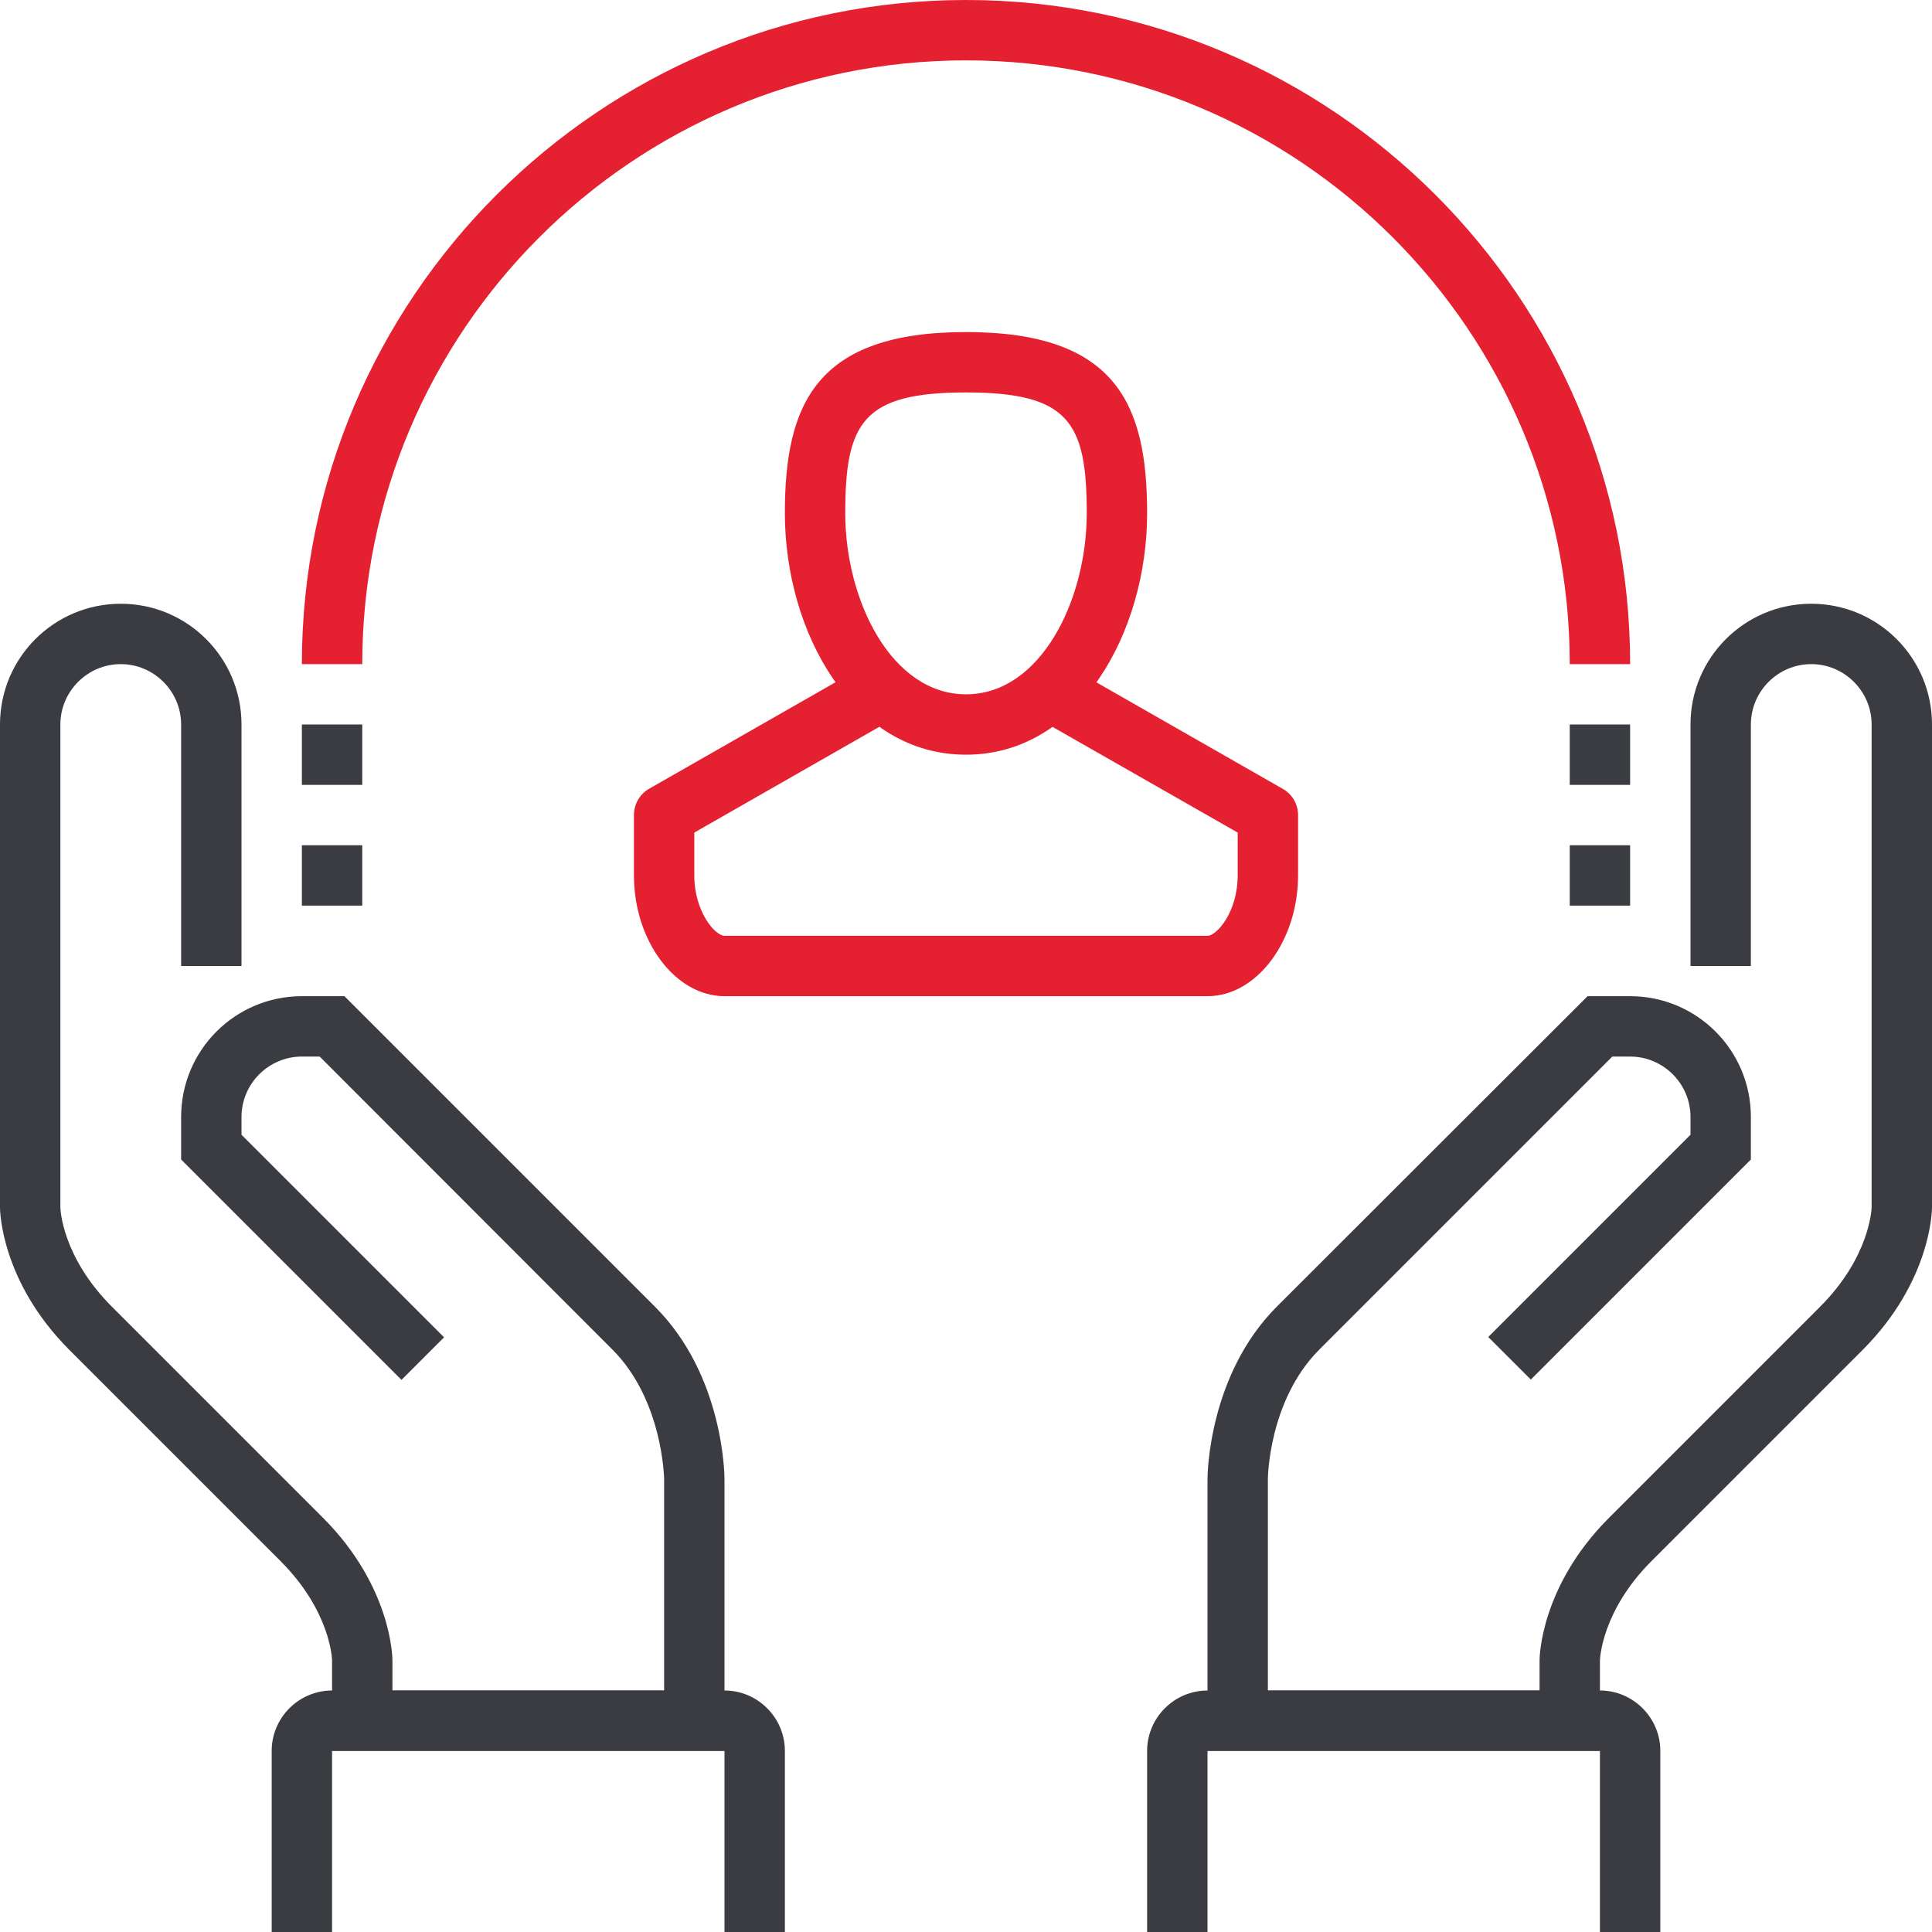
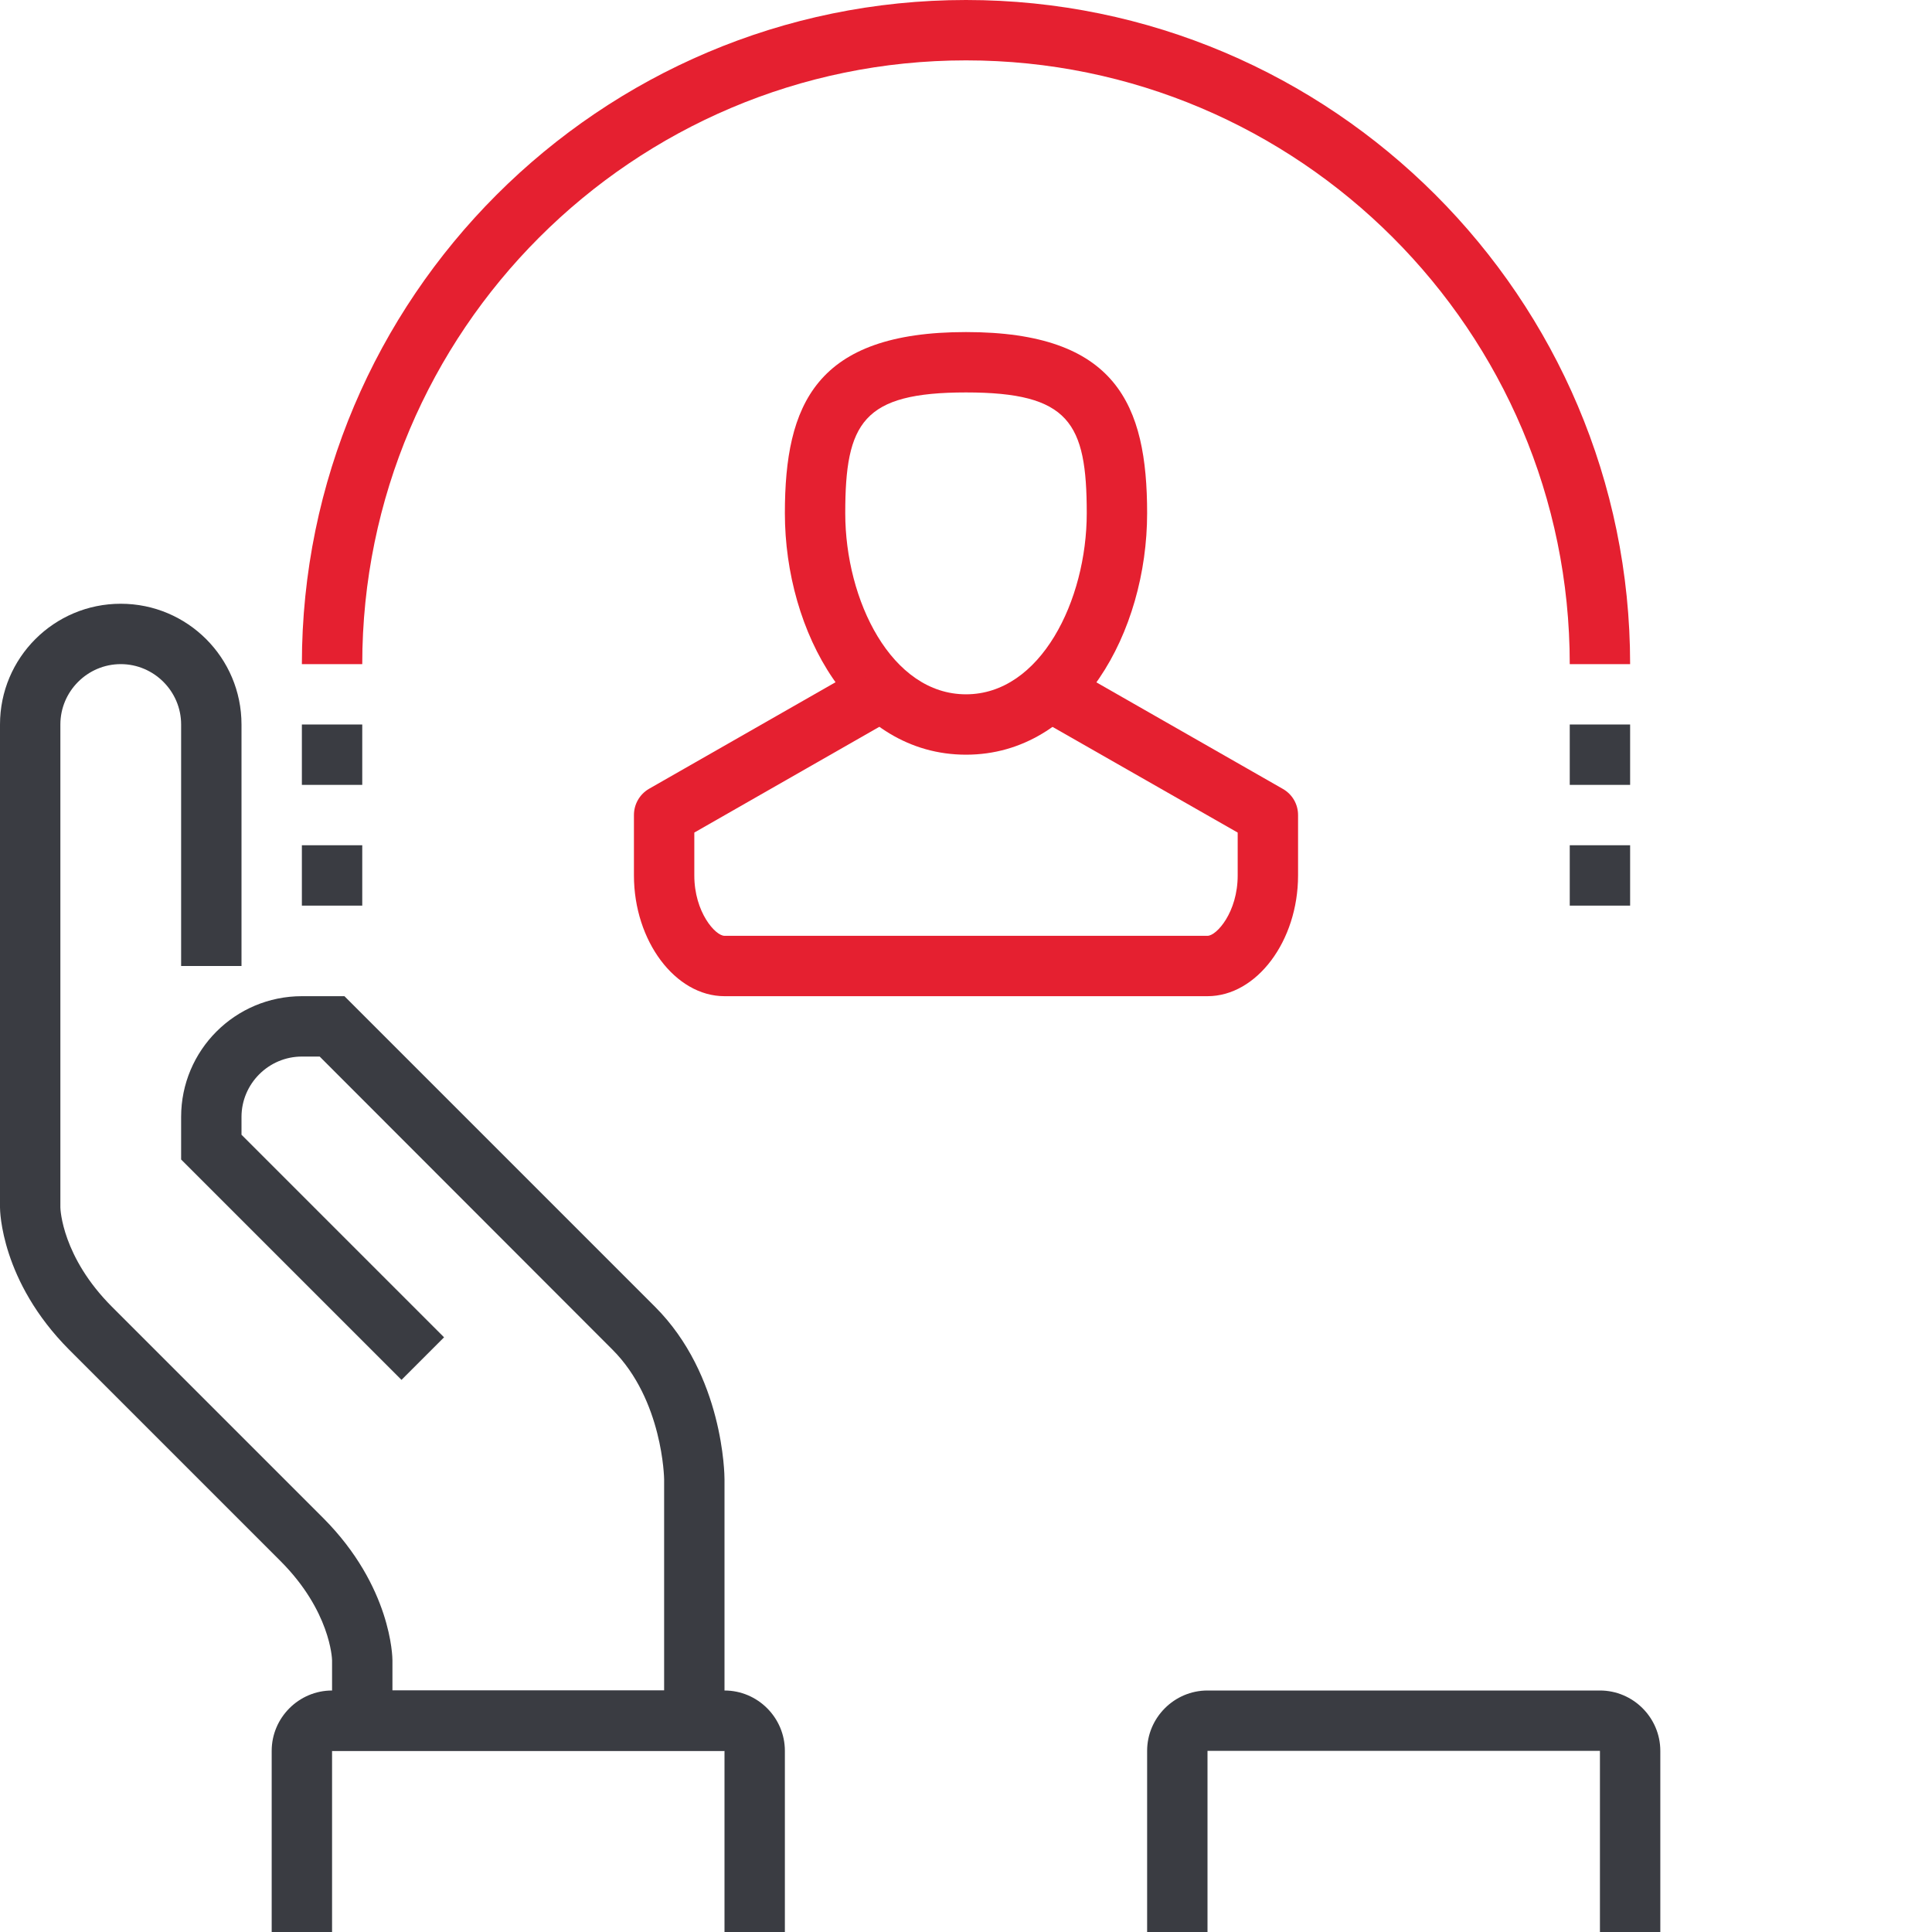
<svg xmlns="http://www.w3.org/2000/svg" version="1.1" id="Ebene_1" x="0px" y="0px" viewBox="0 0 64 64" style="enable-background:new 0 0 64 64;" xml:space="preserve">
  <style type="text/css">
	.st0{fill:#3A3C42;}
	.st1{fill:#E52030;}
</style>
  <g>
    <g>
-       <path class="st0" d="M53,58H40v-9c0-0.14,0.03-3.44,2.29-5.71L52.59,33H54c2.21,0,4,1.79,4,4v1.41l-7.29,7.29l-1.41-1.41L56,37.59    V37c0-1.1-0.9-2-2-2h-0.59l-9.71,9.71C42.02,46.4,42,48.97,42,49v7h9v-1c0-0.1,0.03-2.44,2.29-4.71l7-7    c1.65-1.65,1.71-3.24,1.71-3.3V24c0-1.1-0.9-2-2-2c-1.1,0-2,0.9-2,2v8h-2v-8c0-2.21,1.79-4,4-4c2.21,0,4,1.79,4,4v16    c0,0.1-0.03,2.44-2.29,4.71l-7,7c-1.65,1.65-1.71,3.24-1.71,3.3V58z" />
      <path class="st0" d="M55,64h-2v-6H40v6h-2v-6c0-1.1,0.9-2,2-2h13c1.1,0,2,0.9,2,2V64z" />
      <path class="st0" d="M24,58H11v-3c0-0.06-0.06-1.64-1.71-3.29l-7-7C0.03,42.44,0,40.1,0,40V24c0-2.21,1.79-4,4-4s4,1.79,4,4v8H6    v-8c0-1.1-0.9-2-2-2s-2,0.9-2,2v16c0,0.06,0.06,1.64,1.71,3.29l7,7C12.97,52.56,13,54.9,13,55v1h9v-7c0-0.02-0.04-2.62-1.71-4.29    L10.59,35H10c-1.1,0-2,0.9-2,2v0.59l6.71,6.71l-1.41,1.41L6,38.41V37c0-2.21,1.79-4,4-4h1.41l10.29,10.29    C23.97,45.56,24,48.86,24,49V58z" />
      <path class="st0" d="M26,64h-2v-6H11v6H9v-6c0-1.1,0.9-2,2-2h13c1.1,0,2,0.9,2,2V64z" />
      <path class="st1" d="M54,22h-2c0-11.03-8.97-20-20-20s-20,8.97-20,20h-2C10,9.87,19.87,0,32,0S54,9.87,54,22" />
    </g>
    <rect x="10" y="24" class="st0" width="2" height="2" />
    <rect x="10" y="28" class="st0" width="2" height="2" />
    <rect x="52" y="24" class="st0" width="2" height="2" />
    <rect x="52" y="28" class="st0" width="2" height="2" />
    <g>
      <path class="st1" d="M32,13c-3.42,0-4,1-4,4c0,2.89,1.53,6,4,6c2.47,0,4-3.11,4-6C36,14,35.42,13,32,13 M32,25c-3.76,0-6-4.07-6-8    c0-3.6,1.02-6,6-6s6,2.4,6,6C38,20.93,35.76,25,32,25" />
      <path class="st1" d="M40,33H24c-1.63,0-3-1.83-3-4v-2c0-0.36,0.19-0.69,0.5-0.87l7-4l0.99,1.74L23,27.58V29c0,1.22,0.7,2,1,2h16    c0.3,0,1-0.78,1-2v-1.42l-6.5-3.71l0.99-1.74l7,4C42.81,26.31,43,26.64,43,27v2C43,31.17,41.63,33,40,33" />
    </g>
  </g>
</svg>